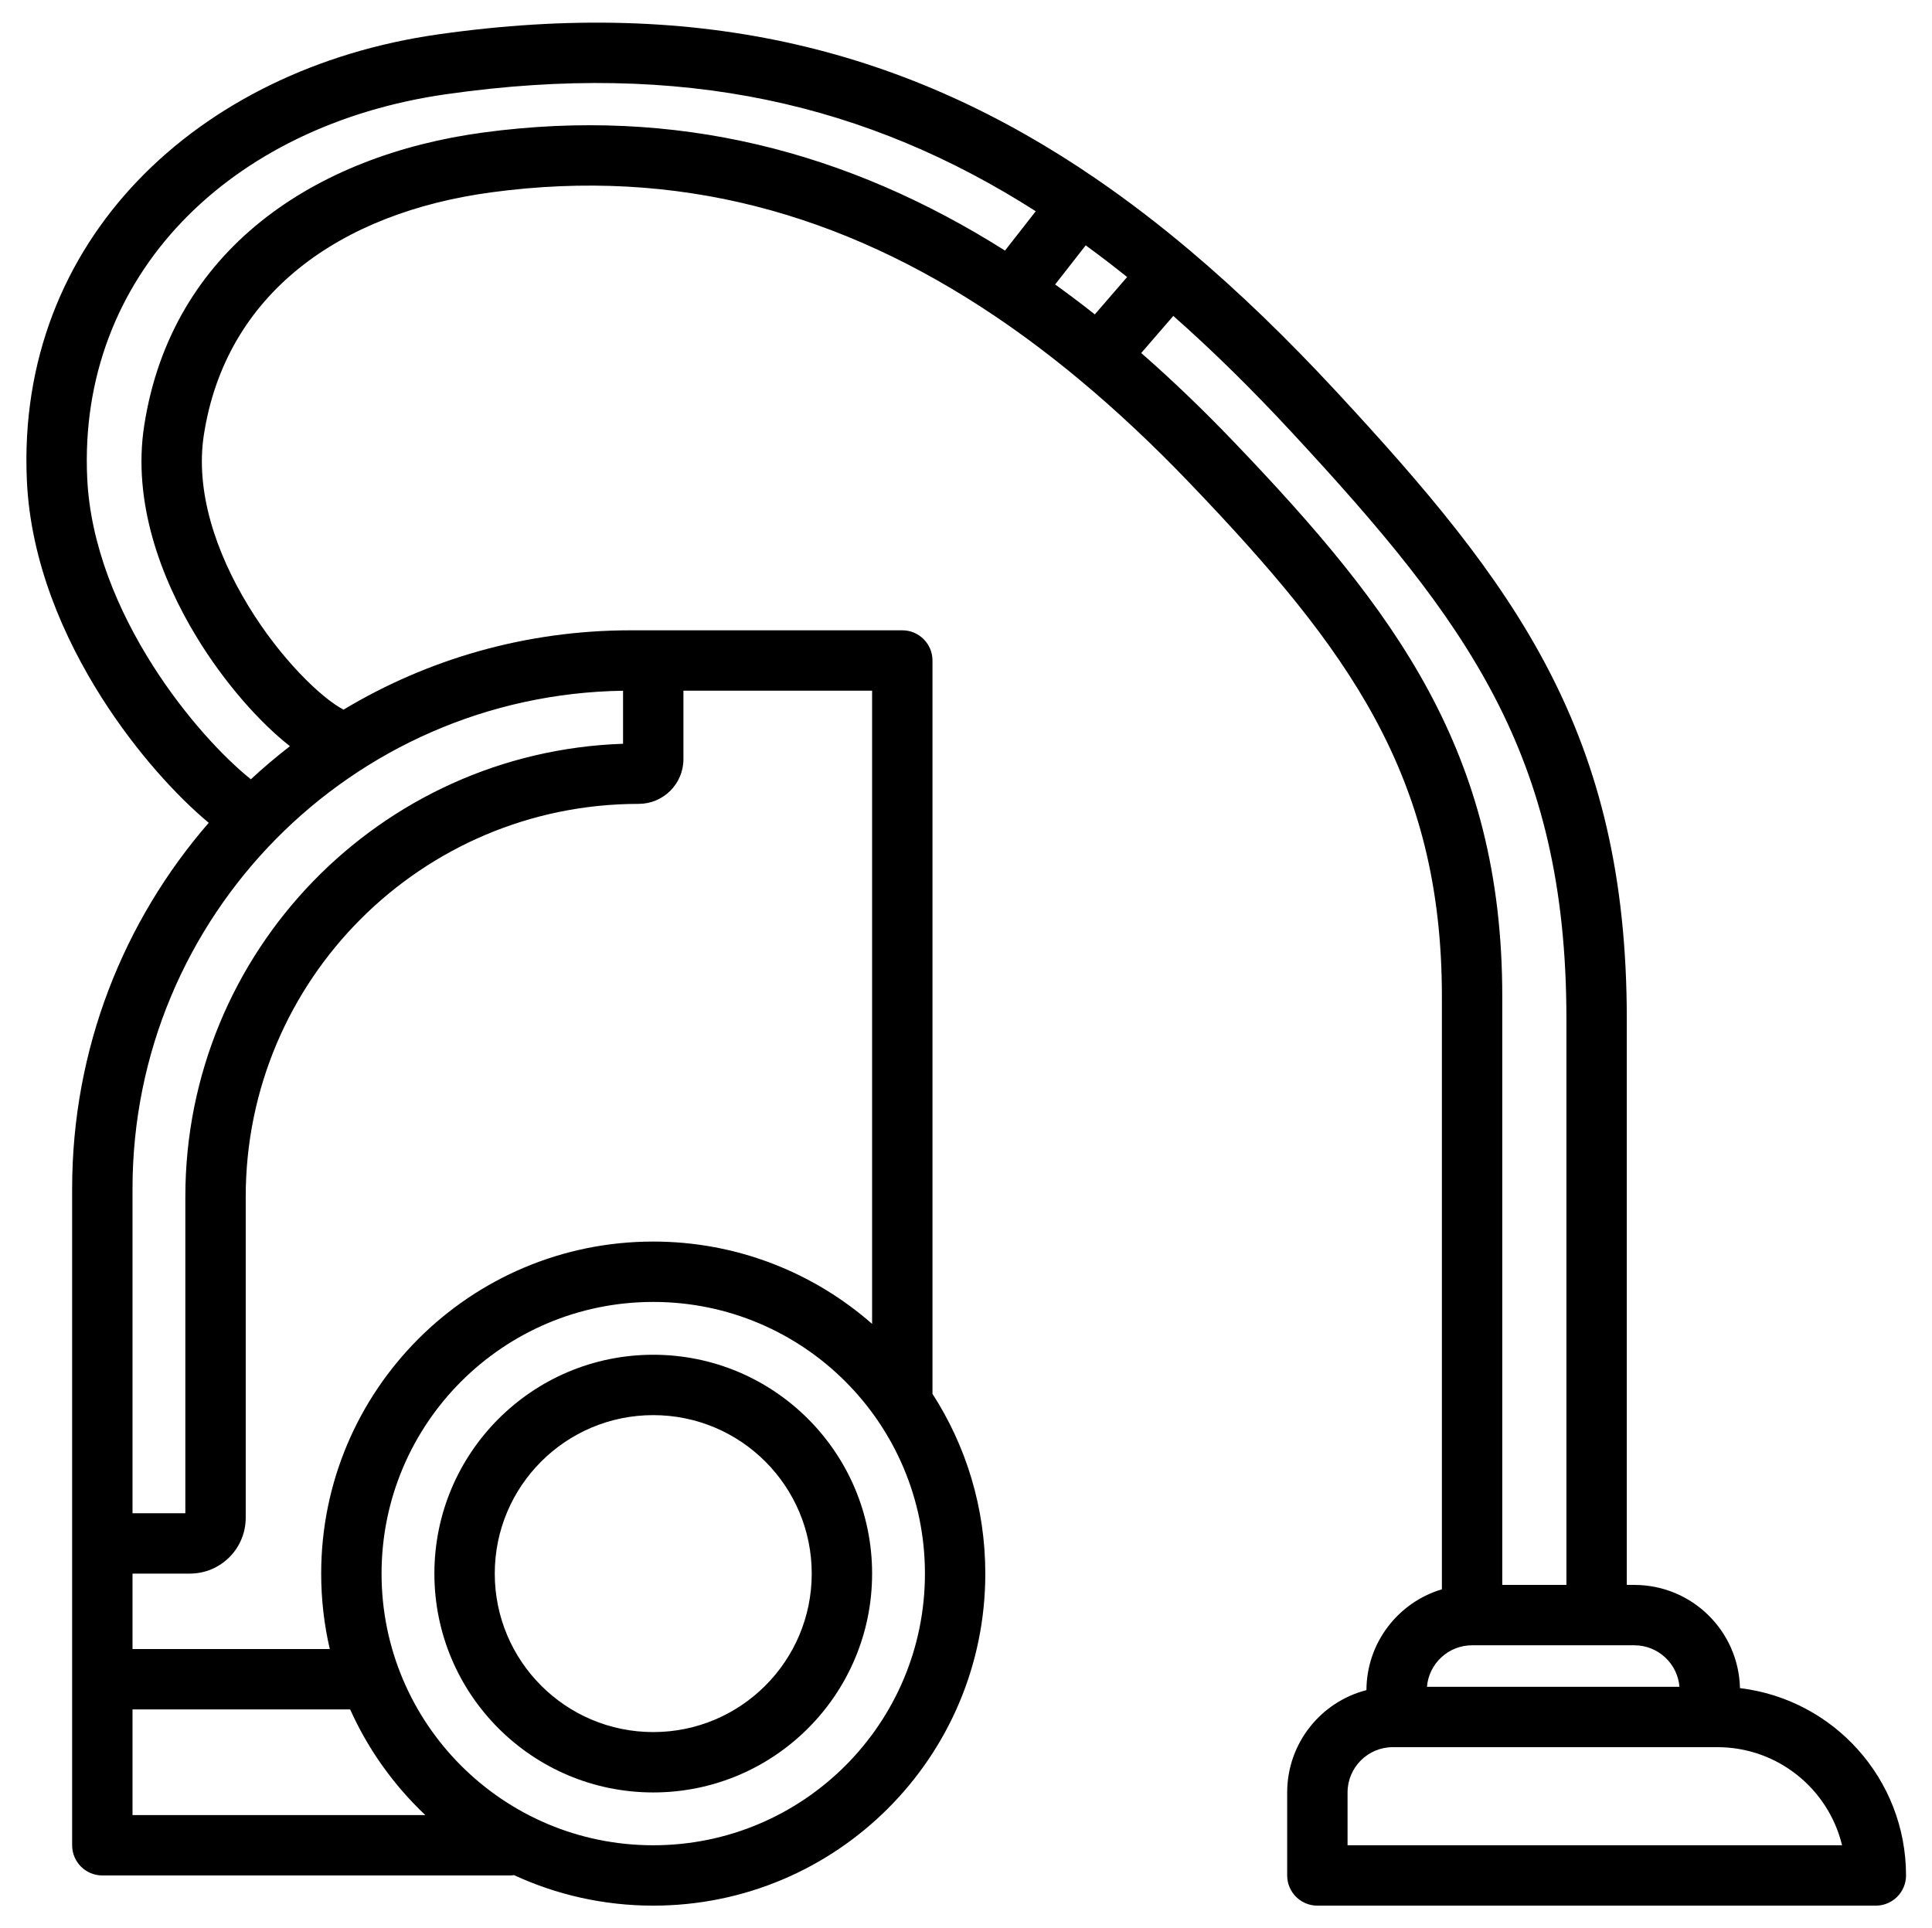
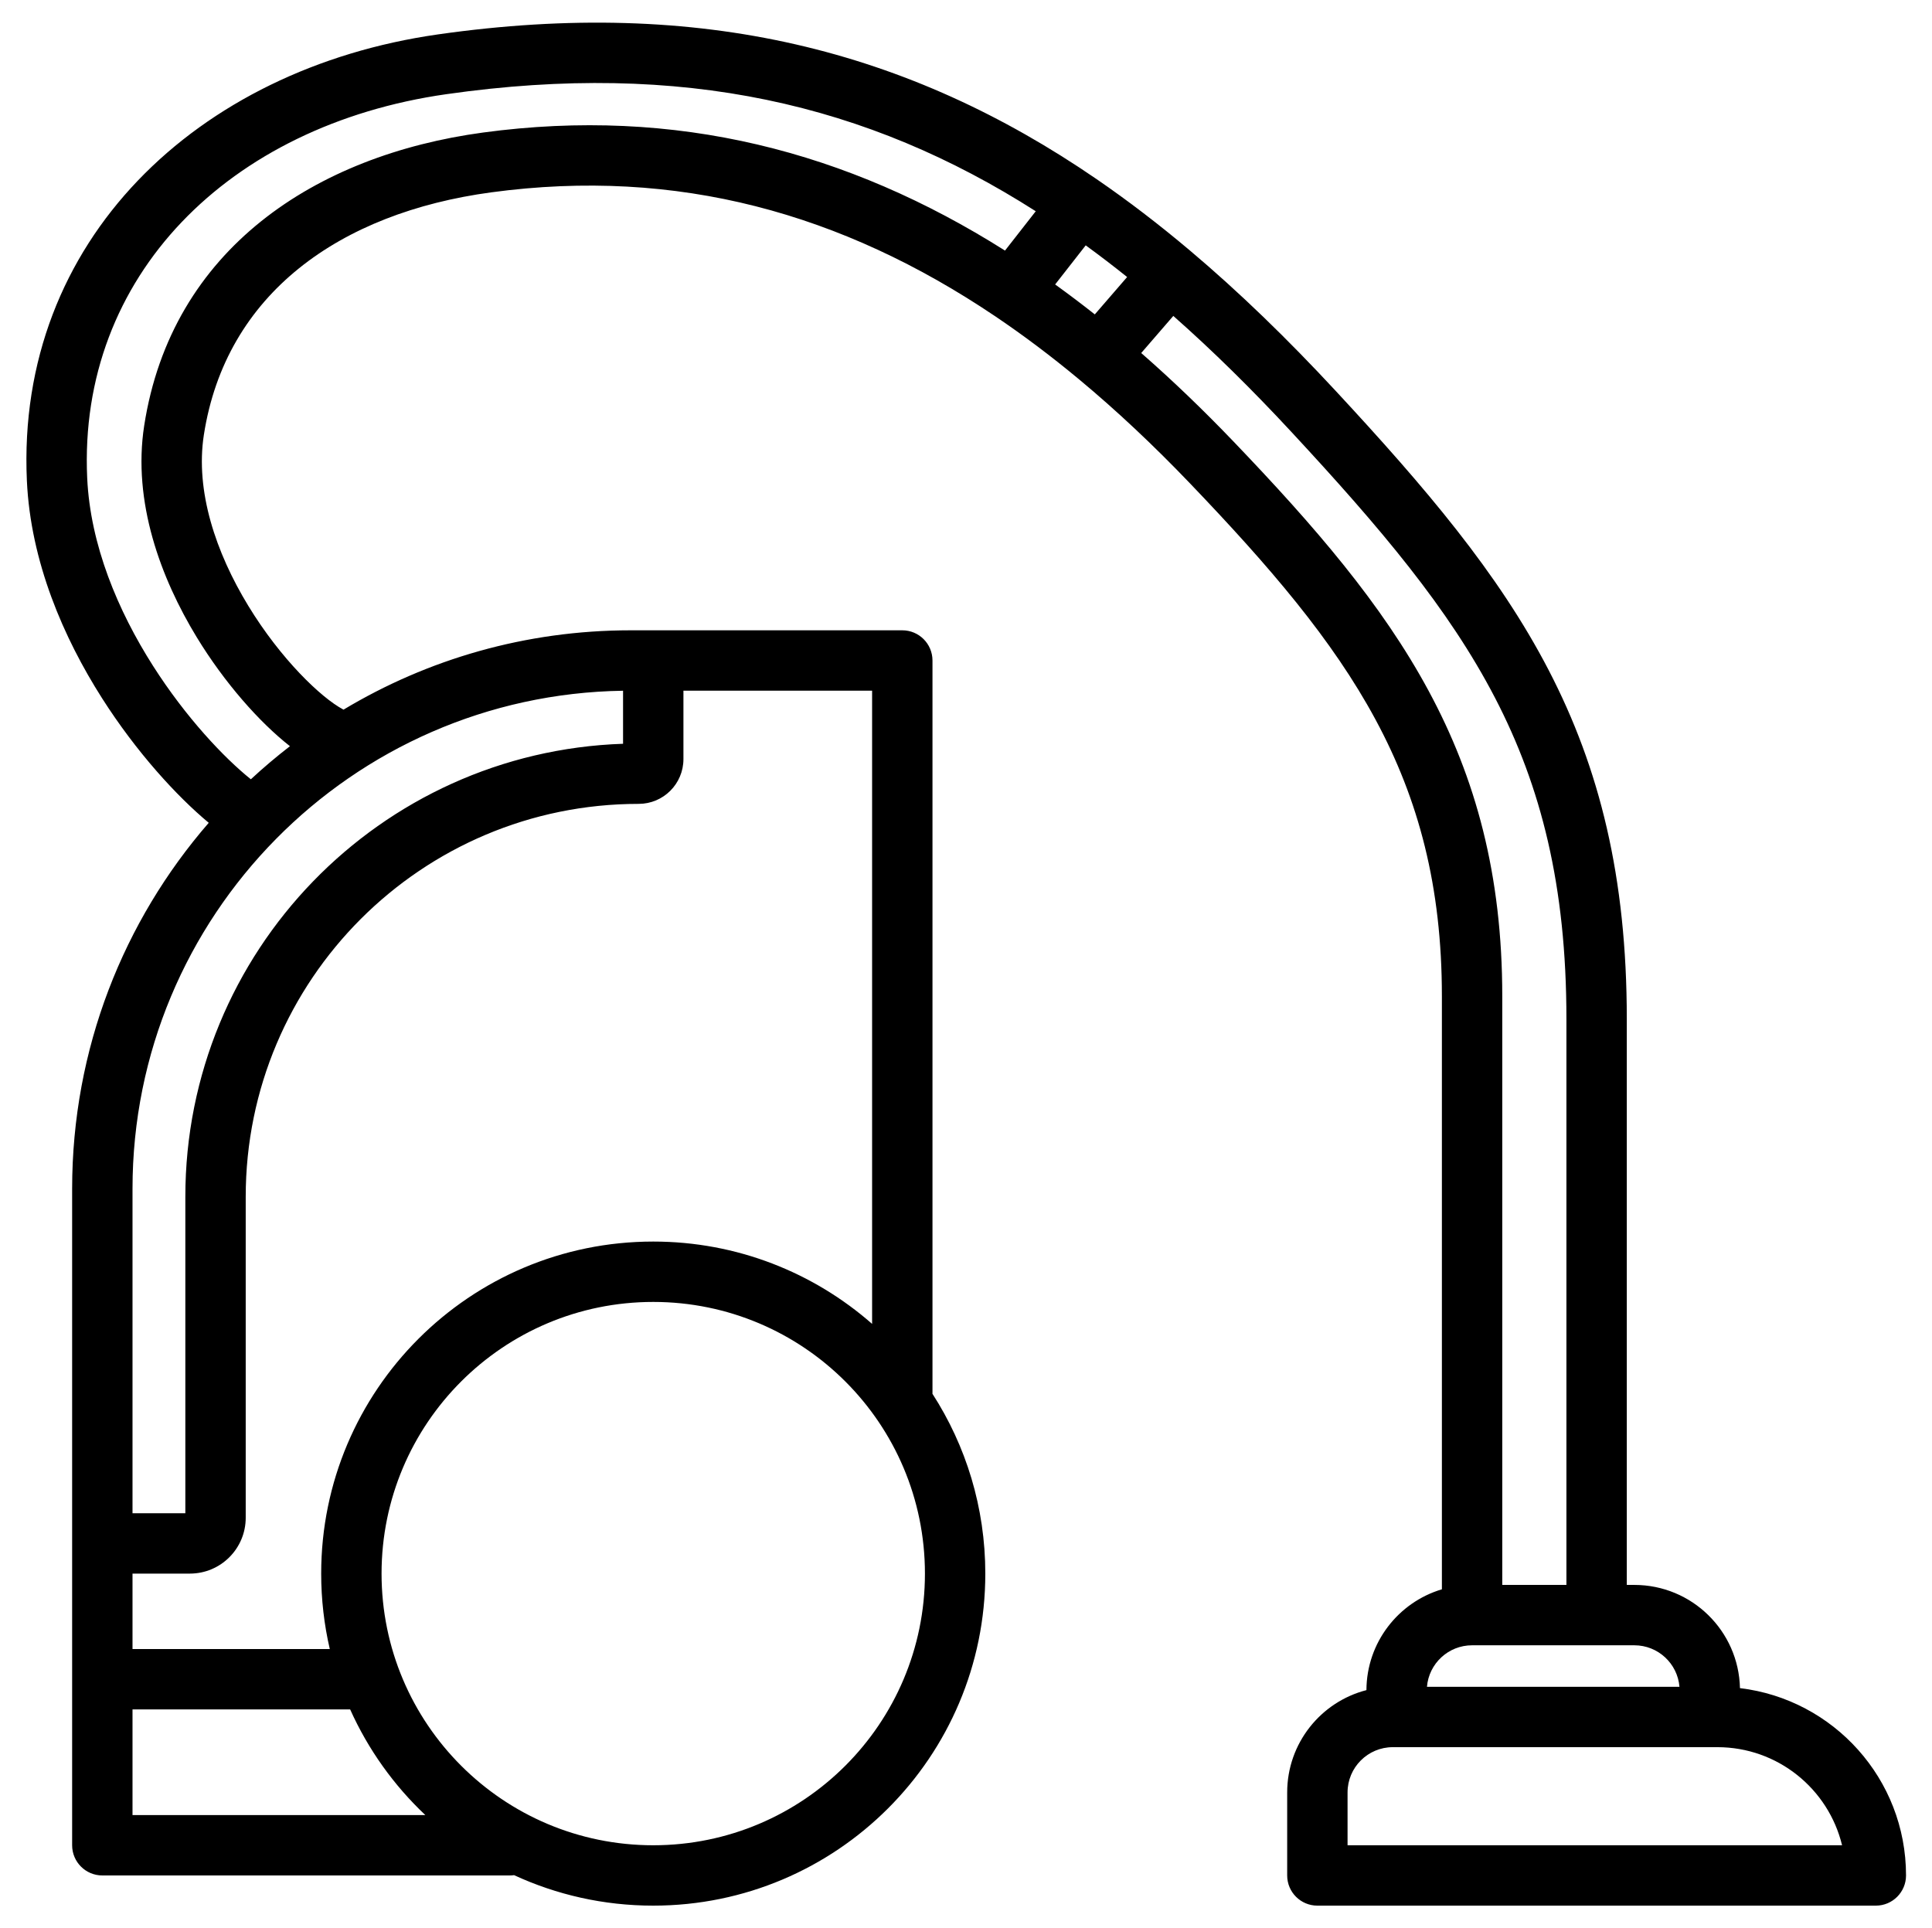
<svg xmlns="http://www.w3.org/2000/svg" width="512" height="511" viewBox="0 0 512 511" fill="none">
-   <path d="M215.117 417.05C215.117 393.854 196.313 375.05 173.117 375.05C149.921 375.05 131.117 393.854 131.117 417.05C131.117 440.246 149.921 459.05 173.117 459.05C196.313 459.05 215.117 440.246 215.117 417.05ZM231.117 417.05C231.117 449.082 205.15 475.05 173.117 475.05C141.085 475.05 115.117 449.082 115.117 417.05C115.117 385.017 141.085 359.05 173.117 359.05C205.15 359.05 231.117 385.017 231.117 417.05Z" fill="black" />
  <path fill-rule="evenodd" clip-rule="evenodd" d="M115.985 9.13C185.805 -0.844 240.834 13.312 290.645 47.498C299.005 53.236 307.199 59.524 315.275 66.334C328.408 77.408 341.241 89.872 353.983 103.609C377.601 129.074 397.013 151.773 410.406 177.591C423.915 203.63 431.117 232.455 431.117 270.05V420.05H433.117C448.365 420.05 460.766 432.239 461.109 447.405C485.898 450.366 505.117 471.463 505.117 497.05C505.117 501.467 501.535 505.049 497.117 505.05H349.117C344.699 505.05 341.117 501.468 341.117 497.05V475.05C341.117 462.002 350.041 451.039 362.118 447.931C362.171 435.3 370.587 424.644 382.116 421.212V264.05C382.116 205.743 357.45 172.06 315.338 128.083C305.71 118.028 295.941 108.838 286.002 100.571C278.647 94.453 271.2 88.843 263.651 83.761C223.188 56.529 179.516 44.312 130.188 50.977C90.037 56.403 59.816 77.838 54.022 115.273C51.716 130.172 57.215 146.462 65.788 160.54C74.437 174.741 85.119 184.917 90.882 187.991C90.934 188.019 90.985 188.049 91.036 188.078C113.269 174.728 139.297 167.05 167.117 167.05H239.117C243.535 167.05 247.117 170.632 247.117 175.05V369.05C247.117 369.165 247.112 369.281 247.108 369.395C255.971 383.129 261.117 399.488 261.117 417.05C261.117 465.65 221.718 505.049 173.117 505.05C159.947 505.05 147.453 502.155 136.235 496.969C135.87 497.021 135.497 497.049 135.117 497.05H27.117C22.699 497.05 19.117 493.468 19.117 489.05V315.05C19.117 277.952 32.767 244.042 55.318 218.068C46.822 210.993 36.153 199.35 27.045 185.049C16.818 168.989 8.112 148.881 7.125 127.417C4.201 63.795 52.269 18.232 115.985 9.13ZM173.117 345.05C133.353 345.05 101.117 377.285 101.117 417.05C101.117 456.814 133.353 489.05 173.117 489.05C212.882 489.049 245.117 456.814 245.117 417.05C245.117 377.285 212.882 345.05 173.117 345.05ZM369.117 463.05C362.49 463.05 357.117 468.422 357.117 475.05V489.05H488.168C484.57 474.133 471.139 463.05 455.117 463.05H369.117ZM35.117 453.05V481.05H112.72C104.369 473.166 97.561 463.666 92.795 453.05H35.117ZM390.117 436.05C383.827 436.05 378.668 440.89 378.159 447.05H445.075C444.567 440.891 439.407 436.05 433.117 436.05H390.117ZM181.117 201.183C181.117 207.737 175.804 213.049 169.251 213.05C111.74 213.05 65.118 259.672 65.117 317.183V402.25C65.117 410.423 58.491 417.049 50.318 417.05H35.117V437.05H87.4C85.907 430.624 85.117 423.929 85.117 417.05C85.117 368.449 124.516 329.05 173.117 329.05C195.336 329.05 215.63 337.285 231.117 350.869V183.05H181.117V201.183ZM302.435 93.561C310.736 100.818 318.883 108.651 326.894 117.016C369.822 161.846 398.116 199.399 398.116 264.05V420.05H415.117V270.05C415.117 234.725 408.403 208.475 396.204 184.959C383.89 161.221 365.8 139.88 342.251 114.49C331.838 103.263 321.44 92.999 310.939 83.729L302.435 93.561ZM165.117 183.065C93.138 184.134 35.117 242.816 35.117 315.05V401.05H49.117V317.183C49.117 252.219 100.683 199.299 165.117 197.121V183.065ZM274.484 55.986C229.965 27.55 180.862 16.024 118.248 24.968C60.585 33.206 20.653 73.26 23.108 126.682C23.924 144.423 31.219 161.816 40.541 176.455C49.266 190.156 59.378 200.834 66.48 206.532C69.795 203.456 73.253 200.531 76.84 197.765C68.746 191.417 59.499 180.974 52.123 168.862C42.59 153.208 35.088 132.998 38.21 112.826C45.465 65.956 83.655 41.12 128.045 35.122C179.127 28.219 224.69 40.087 266.336 66.412L274.484 55.986ZM279.624 75.391C283.157 77.933 286.66 80.579 290.135 83.325L298.701 73.42C295.061 70.502 291.404 67.704 287.725 65.027L279.624 75.391Z" fill="black" />
</svg>